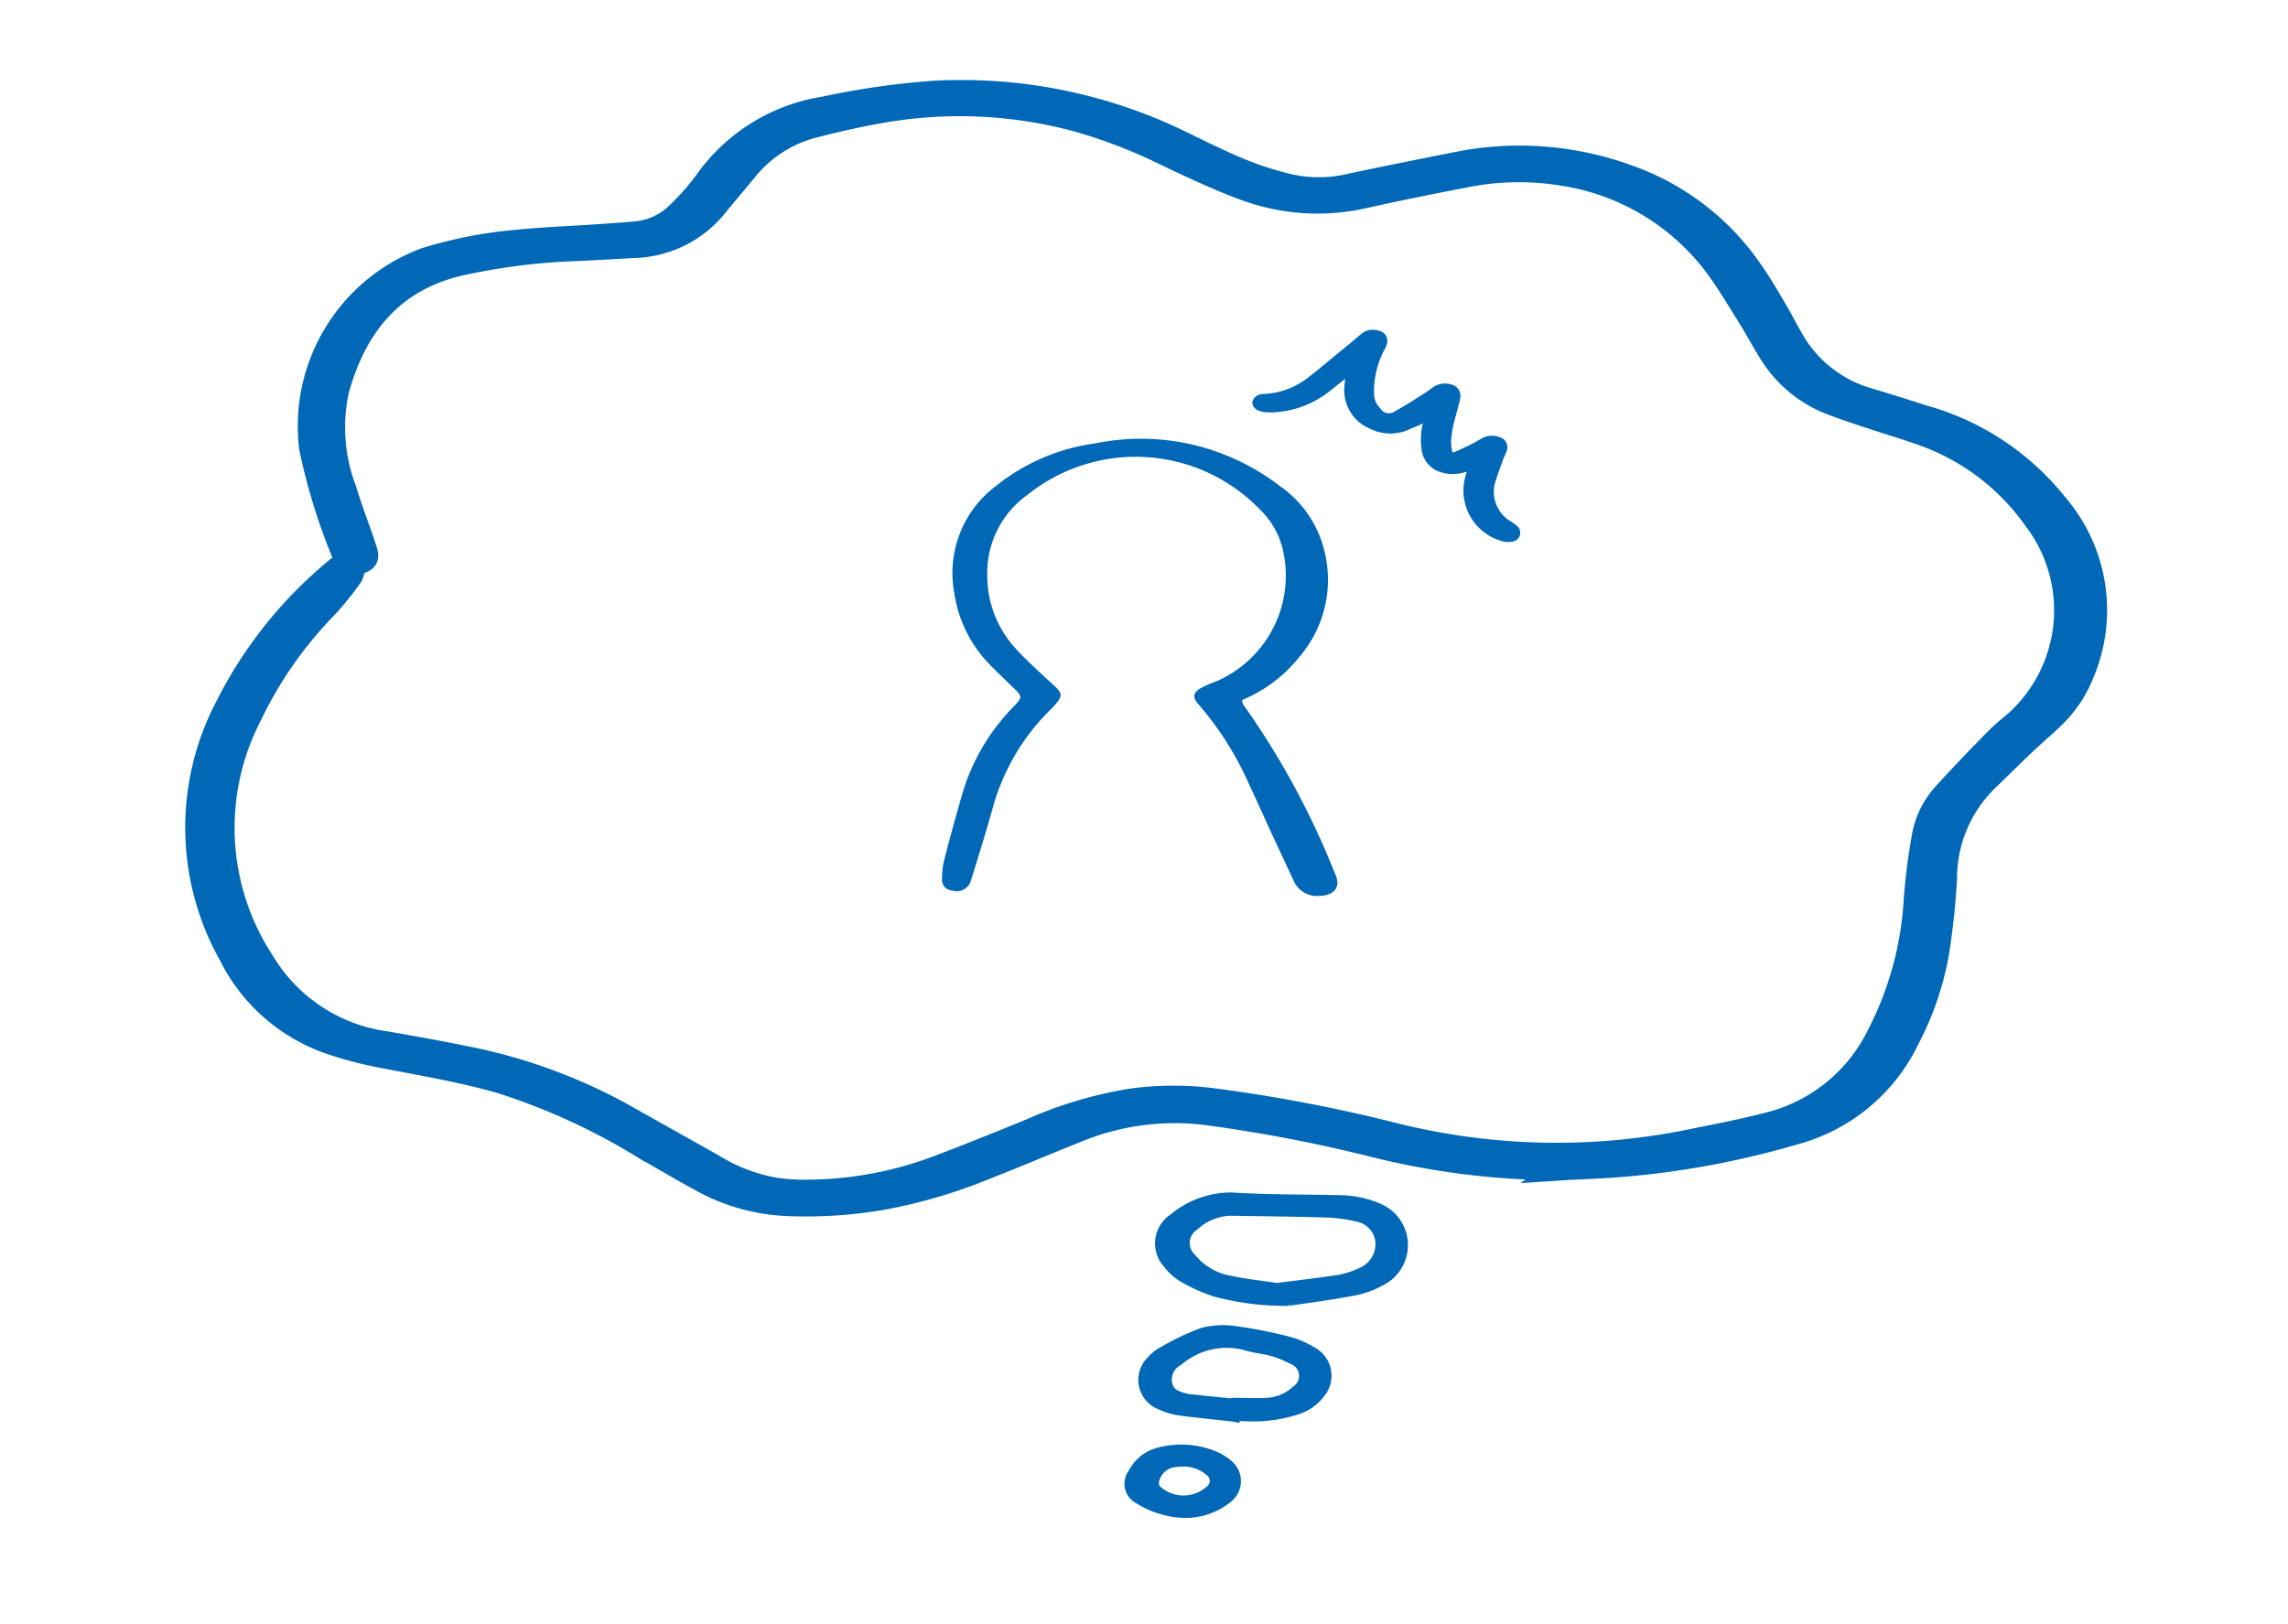
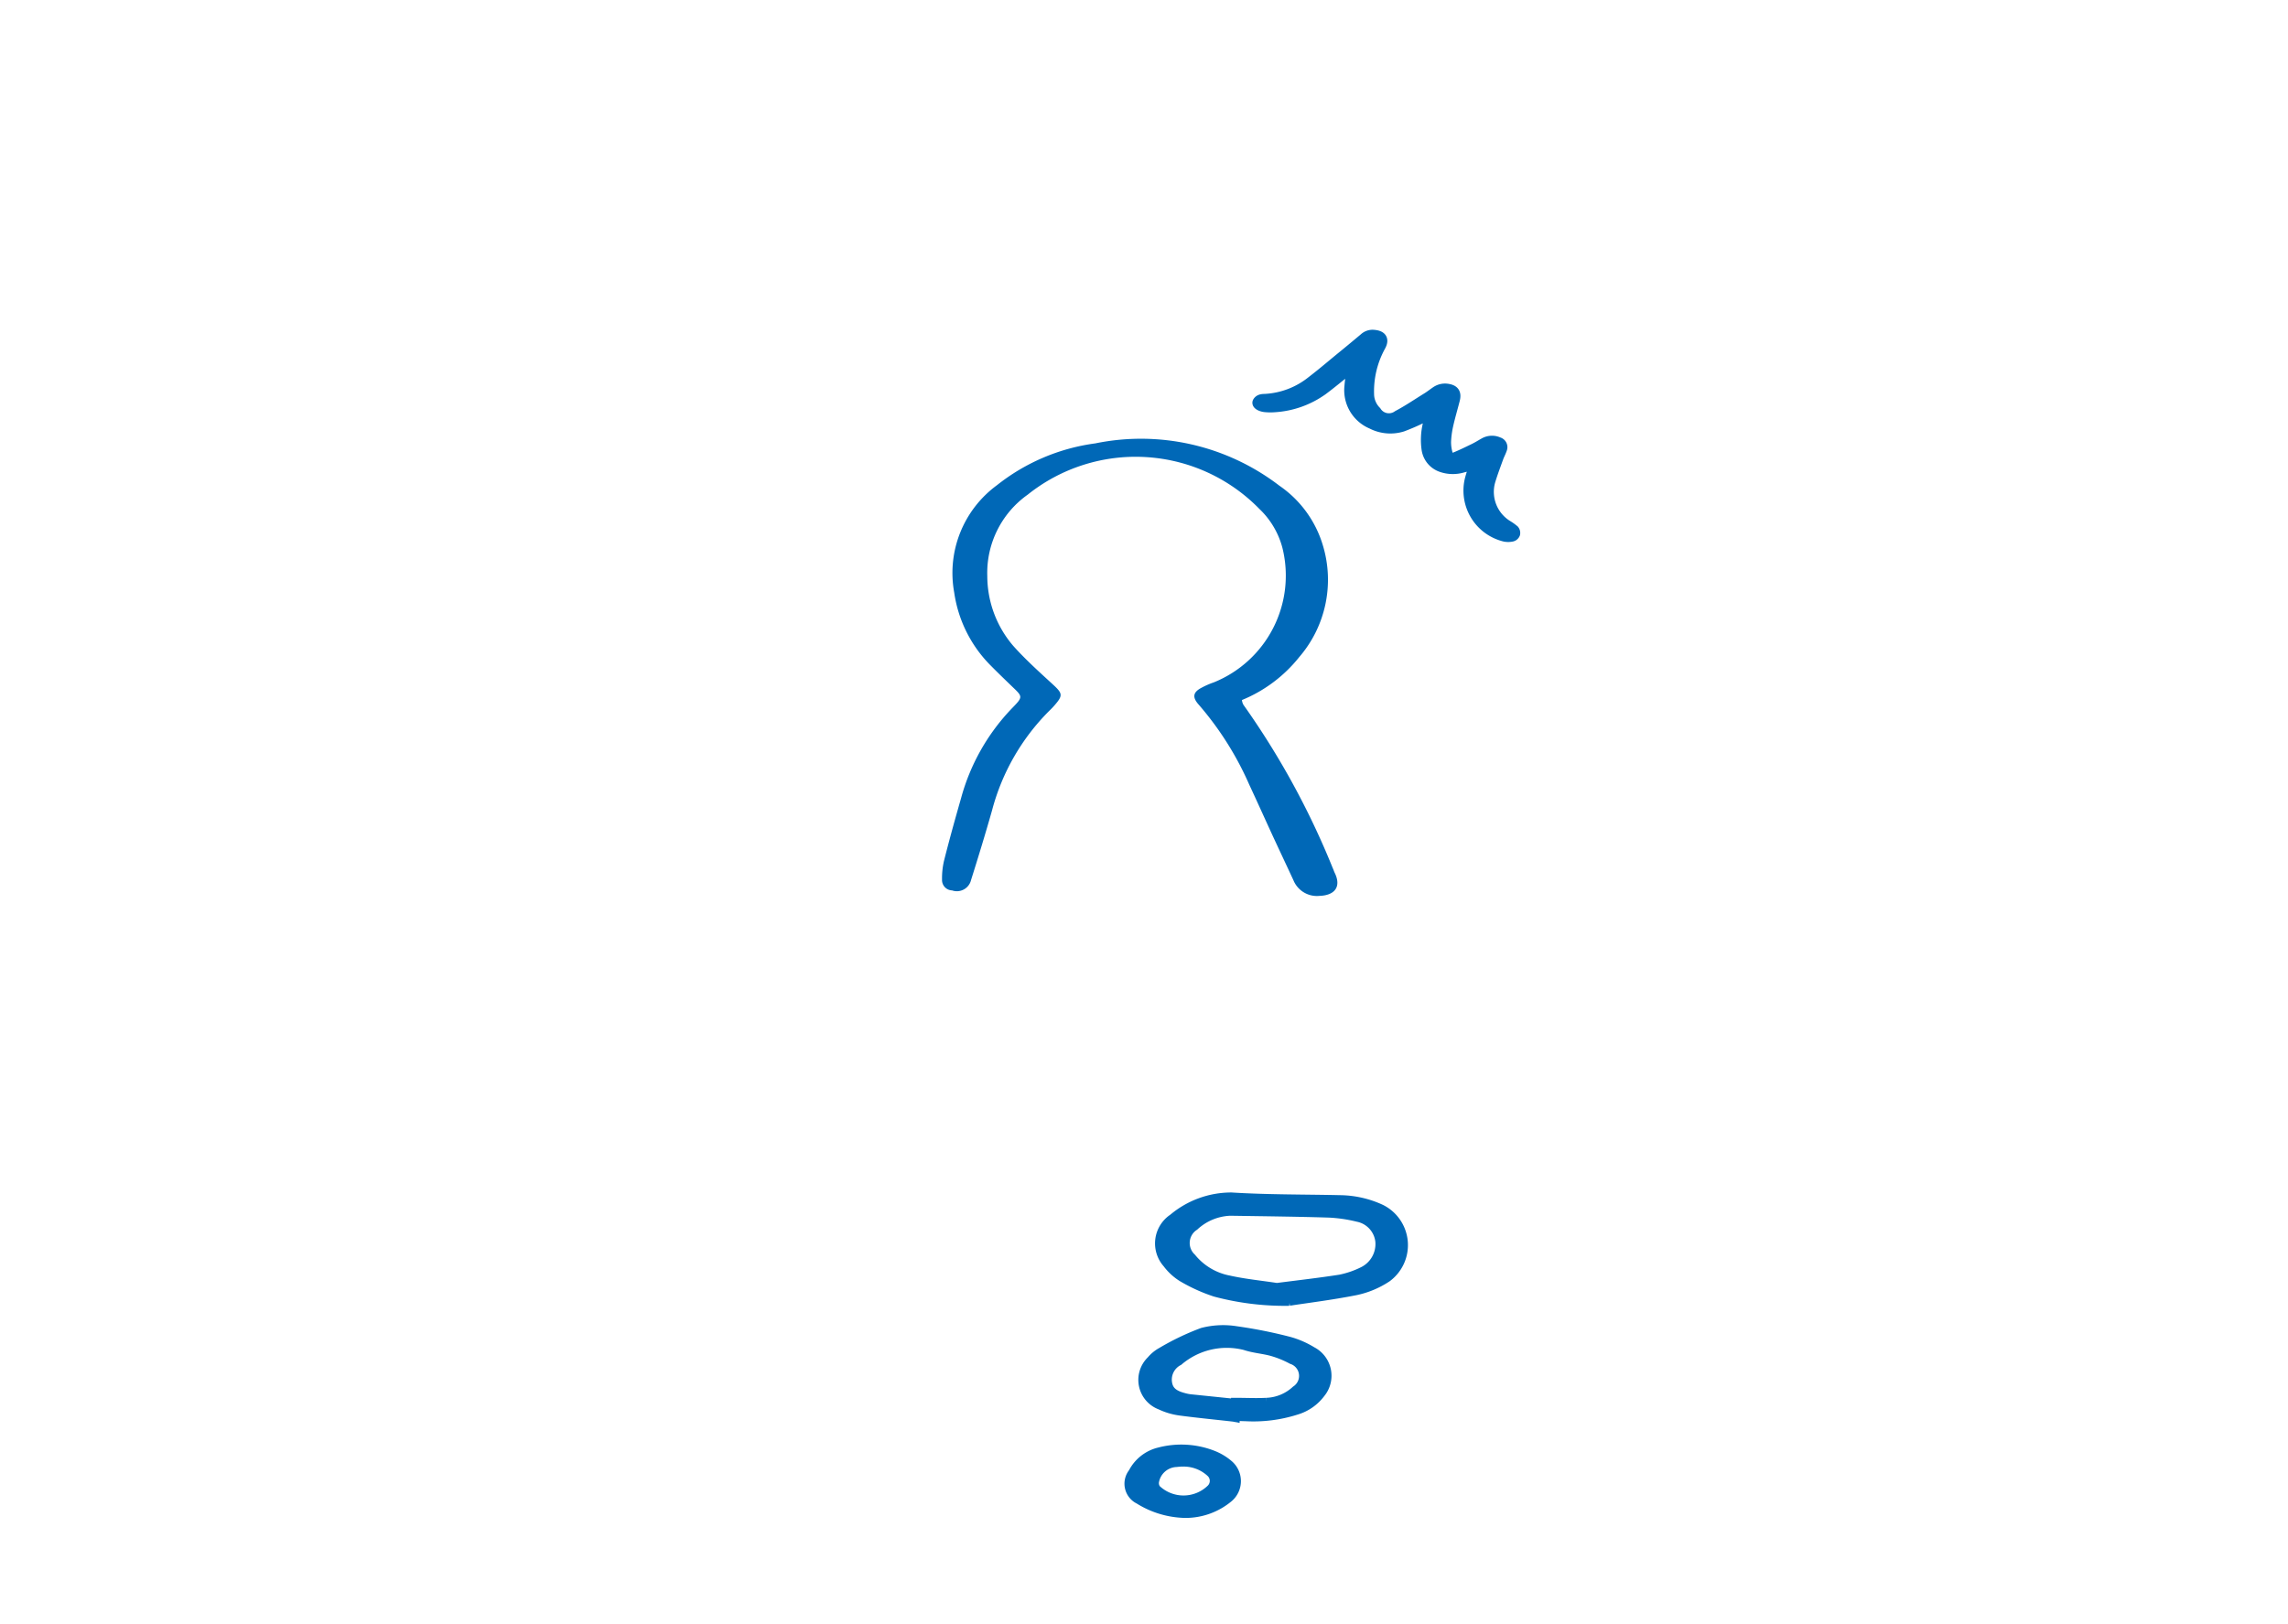
<svg xmlns="http://www.w3.org/2000/svg" width="100" height="71" viewBox="0 0 100 71">
  <g transform="translate(1975 -1727)">
-     <rect width="100" height="71" transform="translate(-1975 1727)" fill="none" />
    <g transform="translate(29 -1.99)">
      <g transform="translate(-1995.417 1731.383)">
-         <path d="M59.655,49.627a33.563,33.563,0,0,1-8.405-1.062,66.826,66.826,0,0,0-6.957-1.329,11.213,11.213,0,0,0-5.881.772c-1.314.52-2.606,1.077-3.92,1.589a22.4,22.4,0,0,1-4.522,1.329,19.661,19.661,0,0,1-4.121.267,8.474,8.474,0,0,1-3.675-1c-.891-.483-1.767-1-2.651-1.507a28.1,28.1,0,0,0-6.245-2.859c-1.641-.468-3.326-.757-5-1.077a17.189,17.189,0,0,1-2.287-.579,7.669,7.669,0,0,1-4.514-3.883,11.372,11.372,0,0,1-.163-10.863,18.626,18.626,0,0,1,4.745-5.97.748.748,0,0,1,.327-.193.8.8,0,0,1,.438.111c.045.03.007.26-.059.349a13.232,13.232,0,0,1-1.114,1.374,17.749,17.749,0,0,0-3.3,4.745A10.669,10.669,0,0,0,2.9,40.546a7.434,7.434,0,0,0,5.413,3.571c1.1.193,2.2.386,3.289.609A23.775,23.775,0,0,1,18.535,47.2q2.016,1.136,4.032,2.265a7.605,7.605,0,0,0,2.74,1.047,8.77,8.77,0,0,0,1.077.089,16.482,16.482,0,0,0,6.074-1.077c1.351-.512,2.688-1.054,4.024-1.6A17.683,17.683,0,0,1,40.9,46.612a13.662,13.662,0,0,1,3.438-.022,68.313,68.313,0,0,1,8.116,1.552,29.337,29.337,0,0,0,13.076.208c1.032-.208,2.064-.408,3.074-.668a7.312,7.312,0,0,0,4.915-3.928,14.7,14.7,0,0,0,1.6-5.844,26.157,26.157,0,0,1,.342-2.732,3.722,3.722,0,0,1,.921-1.931c.728-.8,1.478-1.582,2.235-2.354a9.338,9.338,0,0,1,.809-.72,6.567,6.567,0,0,0,.9-8.977,10.141,10.141,0,0,0-4.693-3.616c-.8-.29-1.619-.535-2.428-.8-.557-.186-1.121-.371-1.671-.579a5.418,5.418,0,0,1-2.71-2.183c-.334-.52-.624-1.084-.95-1.6-.5-.8-.988-1.634-1.559-2.383a10.279,10.279,0,0,0-6.631-3.891,11.82,11.82,0,0,0-4.307.1q-2.172.412-4.336.891a9.169,9.169,0,0,1-5.324-.379c-1.166-.438-2.294-.973-3.416-1.507A22.825,22.825,0,0,0,38.538,3.8a19.72,19.72,0,0,0-8.88-.342c-.9.163-1.8.371-2.688.6a5.583,5.583,0,0,0-2.992,1.96c-.394.483-.8.95-1.2,1.44a4.781,4.781,0,0,1-3.661,1.849c-.95.052-1.9.111-2.851.149a27.547,27.547,0,0,0-4.485.572c-3.089.616-4.8,2.636-5.606,5.554a7.668,7.668,0,0,0,.327,4.359c.208.691.46,1.366.7,2.049.067.186.126.371.186.557s.134.394-.1.512a.614.614,0,0,1-.653-.052A.746.746,0,0,1,6.4,22.7a25.983,25.983,0,0,1-1.411-4.6A7.794,7.794,0,0,1,10.018,9.85a18.946,18.946,0,0,1,3.854-.765c1.2-.126,2.421-.171,3.631-.252.557-.037,1.114-.074,1.671-.126A2.969,2.969,0,0,0,21.089,7.8a10.377,10.377,0,0,0,1.166-1.329,7.831,7.831,0,0,1,5.212-3.23,34.442,34.442,0,0,1,4.767-.683,21.879,21.879,0,0,1,10.878,2.22c.854.416,1.708.839,2.584,1.2a15.069,15.069,0,0,0,1.96.631,5.959,5.959,0,0,0,2.732.015c1.6-.342,3.215-.661,4.819-.98a13.827,13.827,0,0,1,7.366.587,10.945,10.945,0,0,1,5.495,4.284c.371.542.7,1.114,1.032,1.678.2.342.371.691.572,1.032a5.612,5.612,0,0,0,3.334,2.74c.884.26,1.752.542,2.636.817a11.27,11.27,0,0,1,5.636,3.779,7.082,7.082,0,0,1,1.136,7.485,5.34,5.34,0,0,1-1.27,1.856c-.4.386-.832.75-1.233,1.129-.572.542-1.129,1.1-1.693,1.641a6.021,6.021,0,0,0-1.767,4.247,31.052,31.052,0,0,1-.356,3.319,12.9,12.9,0,0,1-1.277,3.705A7.717,7.717,0,0,1,69.9,48.06a37.834,37.834,0,0,1-7.73,1.433c-.95.074-1.9.1-2.525.141Z" transform="translate(0 -0.92)" fill="#0068b7" stroke="#0068b7" stroke-width="1" />
        <path d="M62.376,72.143a11.751,11.751,0,0,1-3.215-.394,7.243,7.243,0,0,1-1.426-.646,2.337,2.337,0,0,1-.646-.594,1.264,1.264,0,0,1,.245-1.9,3.9,3.9,0,0,1,2.517-.921c1.6.1,3.208.082,4.811.119a4.33,4.33,0,0,1,1.708.4,1.712,1.712,0,0,1,.252,2.911,3.874,3.874,0,0,1-1.351.564c-1.091.215-2.2.349-2.9.46Zm-.512-.5c.928-.119,1.841-.223,2.747-.364a4.122,4.122,0,0,0,1.017-.349,1.381,1.381,0,0,0,.765-1.366,1.262,1.262,0,0,0-1-1.091,6.642,6.642,0,0,0-1.262-.186c-1.44-.045-2.888-.059-4.329-.082a2.493,2.493,0,0,0-1.6.661.935.935,0,0,0-.126,1.463,2.828,2.828,0,0,0,1.663.988c.7.156,1.418.223,2.131.334Z" transform="translate(-14.616 -17.697)" fill="#0068b7" stroke="#0068b7" stroke-width="0.5" />
        <path d="M59.7,79.221c-.78-.089-1.559-.163-2.339-.267a2.852,2.852,0,0,1-.846-.252,1.129,1.129,0,0,1-.386-1.871,1.555,1.555,0,0,1,.453-.371,11.008,11.008,0,0,1,1.767-.846,3.552,3.552,0,0,1,1.455-.067,20.487,20.487,0,0,1,2.309.46,3.874,3.874,0,0,1,.988.431A1.155,1.155,0,0,1,63.46,78.2a2.006,2.006,0,0,1-1.032.72A6.129,6.129,0,0,1,60.2,79.2c-.163,0-.327-.015-.49-.022v.045Zm.134-.49v-.052c.423,0,.854.022,1.277,0a2.046,2.046,0,0,0,1.337-.542.8.8,0,0,0-.186-1.426,4.36,4.36,0,0,0-.906-.364c-.379-.1-.78-.126-1.151-.252a3.29,3.29,0,0,0-2.94.683.965.965,0,0,0-.49,1.092c.1.4.453.527.817.616a1.952,1.952,0,0,0,.29.045l1.945.2Z" transform="translate(-14.363 -19.71)" fill="#0068b7" stroke="#0068b7" stroke-width="0.5" />
        <path d="M57.384,85.242a3.9,3.9,0,0,1-2.012-.6.719.719,0,0,1-.245-1.1,1.705,1.705,0,0,1,1.121-.884,3.745,3.745,0,0,1,2.317.134,2.354,2.354,0,0,1,.668.4.9.9,0,0,1,0,1.381A2.891,2.891,0,0,1,57.384,85.242ZM57.2,83a1.84,1.84,0,0,0-.215.015,1.063,1.063,0,0,0-1.01.891.5.5,0,0,0,.089.356,1.773,1.773,0,0,0,2.465,0,.541.541,0,0,0-.007-.787A1.788,1.788,0,0,0,57.191,83Z" transform="translate(-14.153 -21.522)" fill="#0068b7" stroke="#0068b7" stroke-width="0.5" />
      </g>
      <g transform="translate(-1962.827 1748.203)">
        <path d="M13.108,11.386a.511.511,0,0,0,.067.218,34.9,34.9,0,0,1,3.9,7.132c.036.073.054.145.091.218.3.623-.024.98-.671,1a1.108,1.108,0,0,1-1.137-.684c-.3-.647-.6-1.282-.9-1.93-.345-.75-.684-1.506-1.034-2.256a13.769,13.769,0,0,0-2.2-3.484c-.3-.333-.254-.55.115-.744a3.543,3.543,0,0,1,.538-.236,5.035,5.035,0,0,0,3-5.88,3.617,3.617,0,0,0-1.01-1.706,7.551,7.551,0,0,0-10.12-.623A4.191,4.191,0,0,0,1.978,5.978,4.7,4.7,0,0,0,3.109,9.02c.544.611,1.167,1.167,1.772,1.724.381.357.405.454.048.865a3.227,3.227,0,0,1-.242.254,9.609,9.609,0,0,0-2.5,4.349c-.29,1.022-.6,2.038-.919,3.049a.637.637,0,0,1-.829.454A.453.453,0,0,1,0,19.243a3.376,3.376,0,0,1,.085-.817c.23-.913.484-1.827.744-2.734a9.109,9.109,0,0,1,2.25-3.962c.466-.478.442-.49,0-.913-.339-.327-.677-.653-1.01-.992A5.654,5.654,0,0,1,.532,6.692,4.756,4.756,0,0,1,2.4,2,8.783,8.783,0,0,1,6.7.171a9.935,9.935,0,0,1,8.045,1.851,4.832,4.832,0,0,1,1.905,2.625,5.18,5.18,0,0,1-1.04,4.869,6.207,6.207,0,0,1-2.5,1.875Z" transform="translate(0 0)" fill="#0068b7" />
      </g>
      <path d="M9.674,5.1c-.162.067-.315.138-.477.193a1.5,1.5,0,0,1-.919.087A.939.939,0,0,1,7.564,4.7,2.892,2.892,0,0,1,7.5,3.609c.016-.154.035-.3.063-.524-.146.1-.241.17-.335.225a9.263,9.263,0,0,1-.86.489,1.75,1.75,0,0,1-1.325.024,1.569,1.569,0,0,1-1.12-1.483,8.355,8.355,0,0,1,.032-.923c-.091.075-.166.13-.233.193-.323.315-.639.643-.97.95A4,4,0,0,1,.71,3.542a2.218,2.218,0,0,1-.363.035c-.2.008-.379-.075-.343-.15.063-.13.2-.13.315-.15a3.576,3.576,0,0,0,1.924-.986C2.7,1.858,3.128,1.4,3.569.959c.256-.26.513-.524.765-.785A.507.507,0,0,1,4.7,0c.268-.008.489.067.327.438a4.108,4.108,0,0,0-.268,2.2,1.109,1.109,0,0,0,.39.662.681.681,0,0,0,.99.087c.418-.28.8-.607,1.2-.915.122-.095.237-.209.355-.308a.669.669,0,0,1,.485-.158c.268.016.363.134.323.41-.055.379-.126.757-.17,1.136a4.1,4.1,0,0,0-.02.73,1.88,1.88,0,0,0,.118.5c.083.217.2.26.406.15.26-.138.513-.3.761-.453.146-.091.284-.2.426-.3a.663.663,0,0,1,.6-.087.194.194,0,0,1,.158.233c-.028.134-.083.264-.118.4-.087.355-.181.71-.248,1.069a1.746,1.746,0,0,0,.958,1.861,2.237,2.237,0,0,1,.315.177.167.167,0,0,1,.047.134.165.165,0,0,1-.1.106.75.75,0,0,1-.308.035A2.04,2.04,0,0,1,9.575,5.841c.028-.205.079-.41.114-.615a.46.46,0,0,0-.028-.114Z" transform="matrix(0.995, 0.105, -0.105, 0.995, -1948.65, 1743.165)" fill="#0068b7" stroke="#0068b7" stroke-width="0.5" />
    </g>
  </g>
</svg>